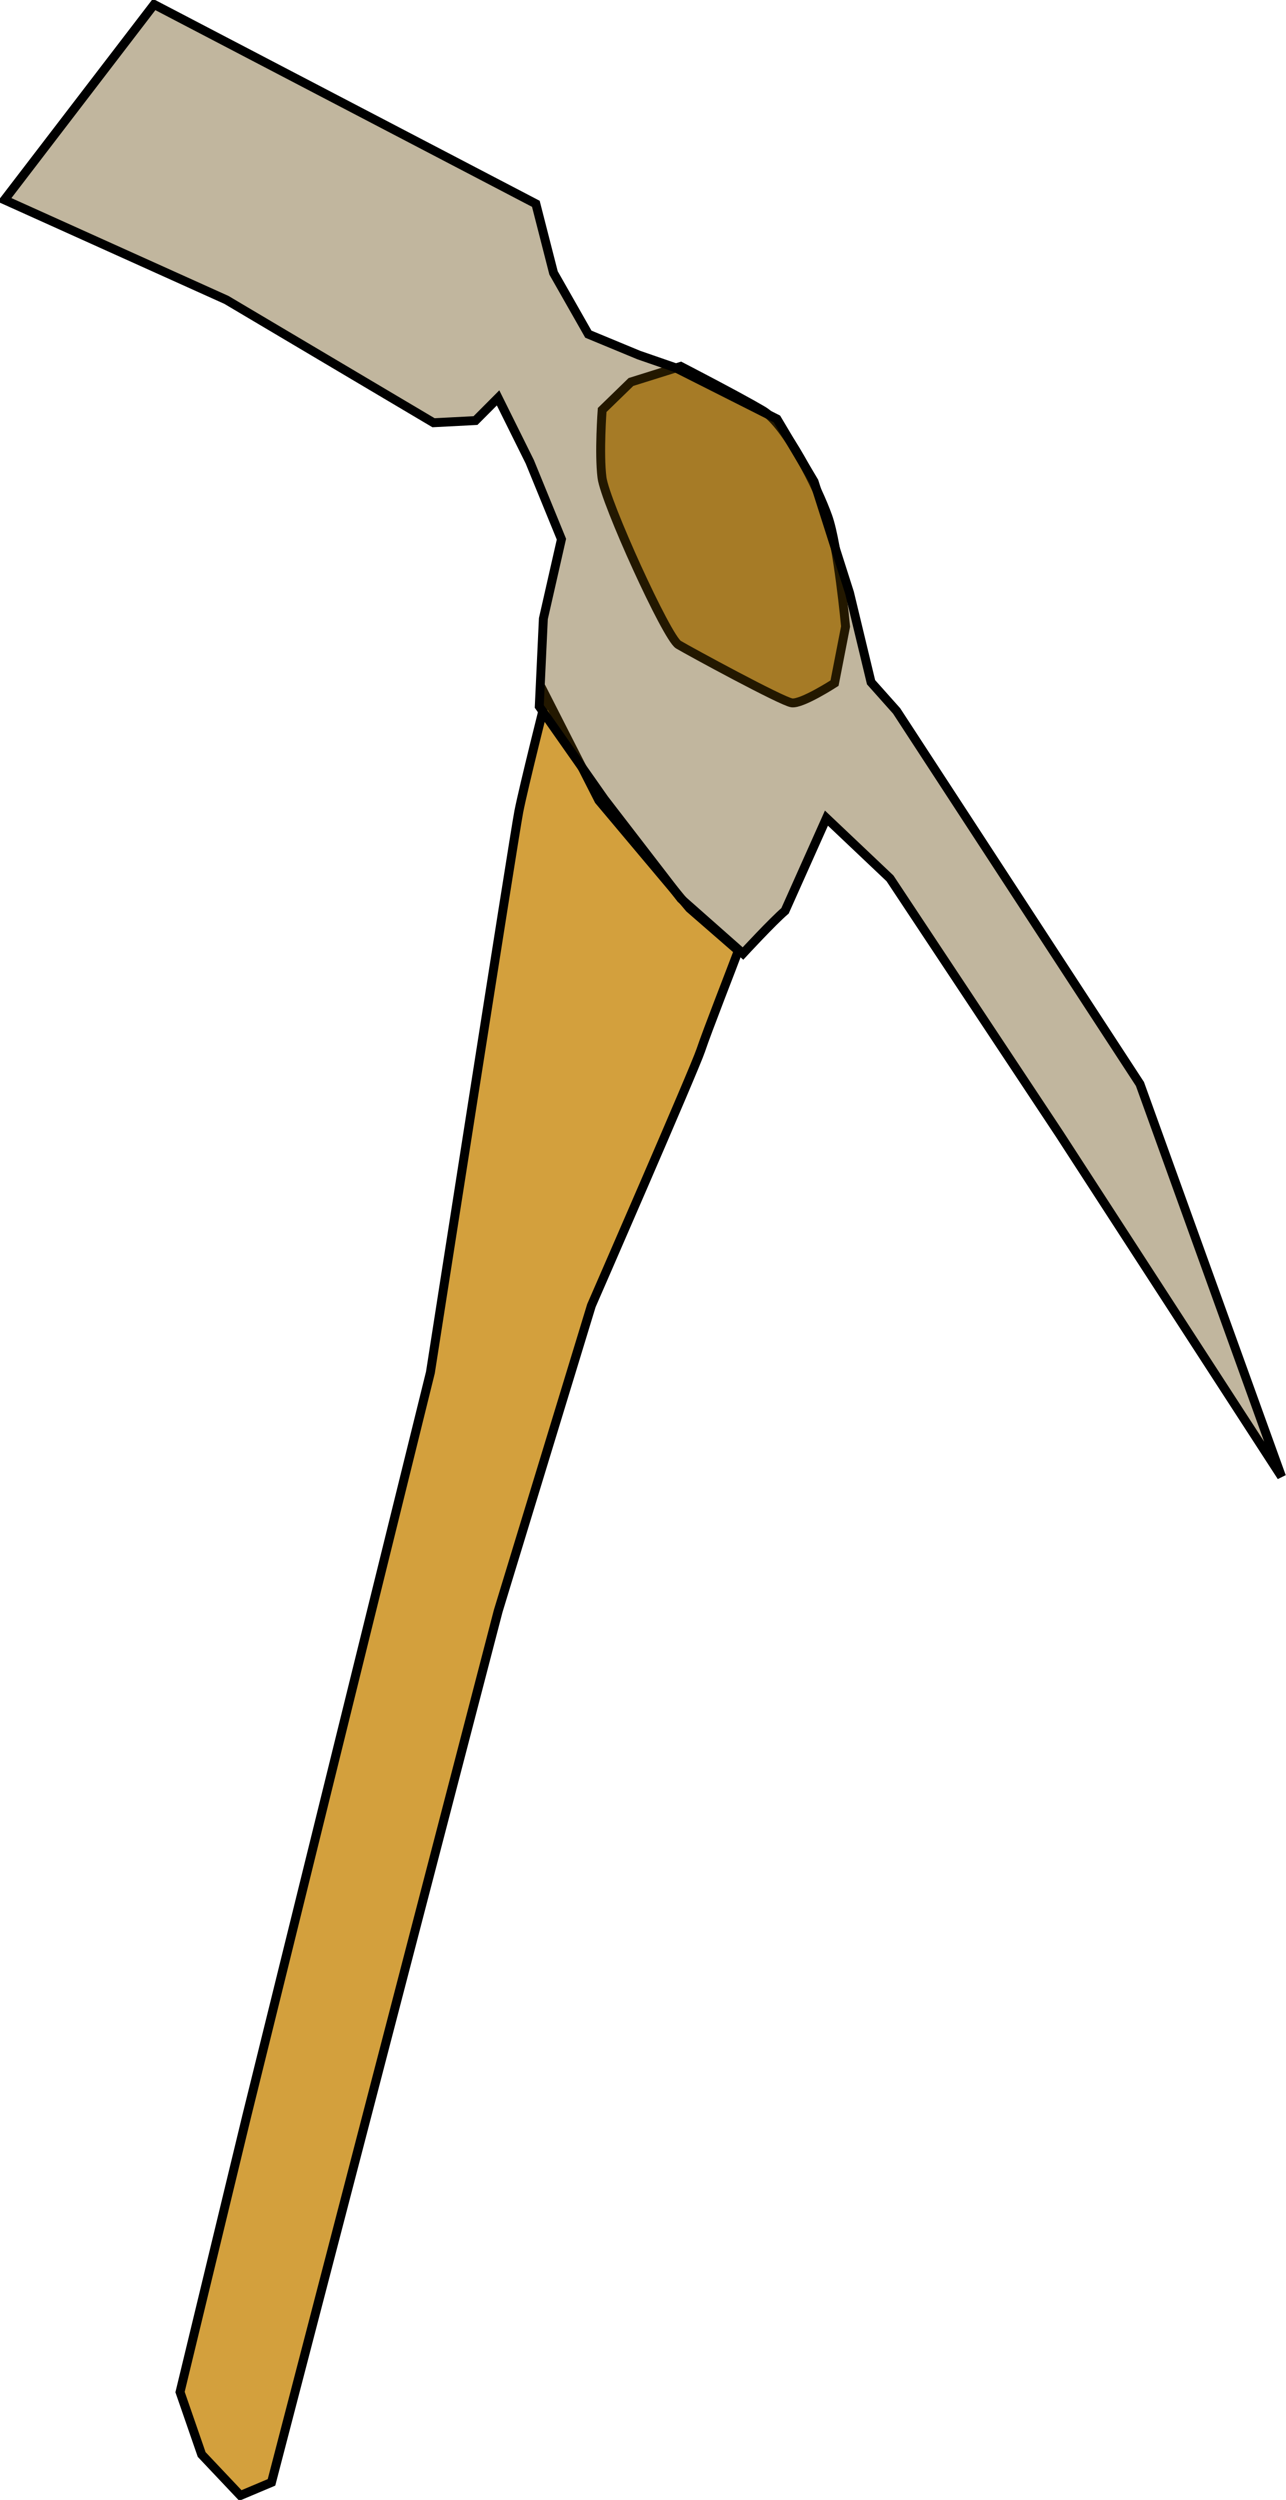
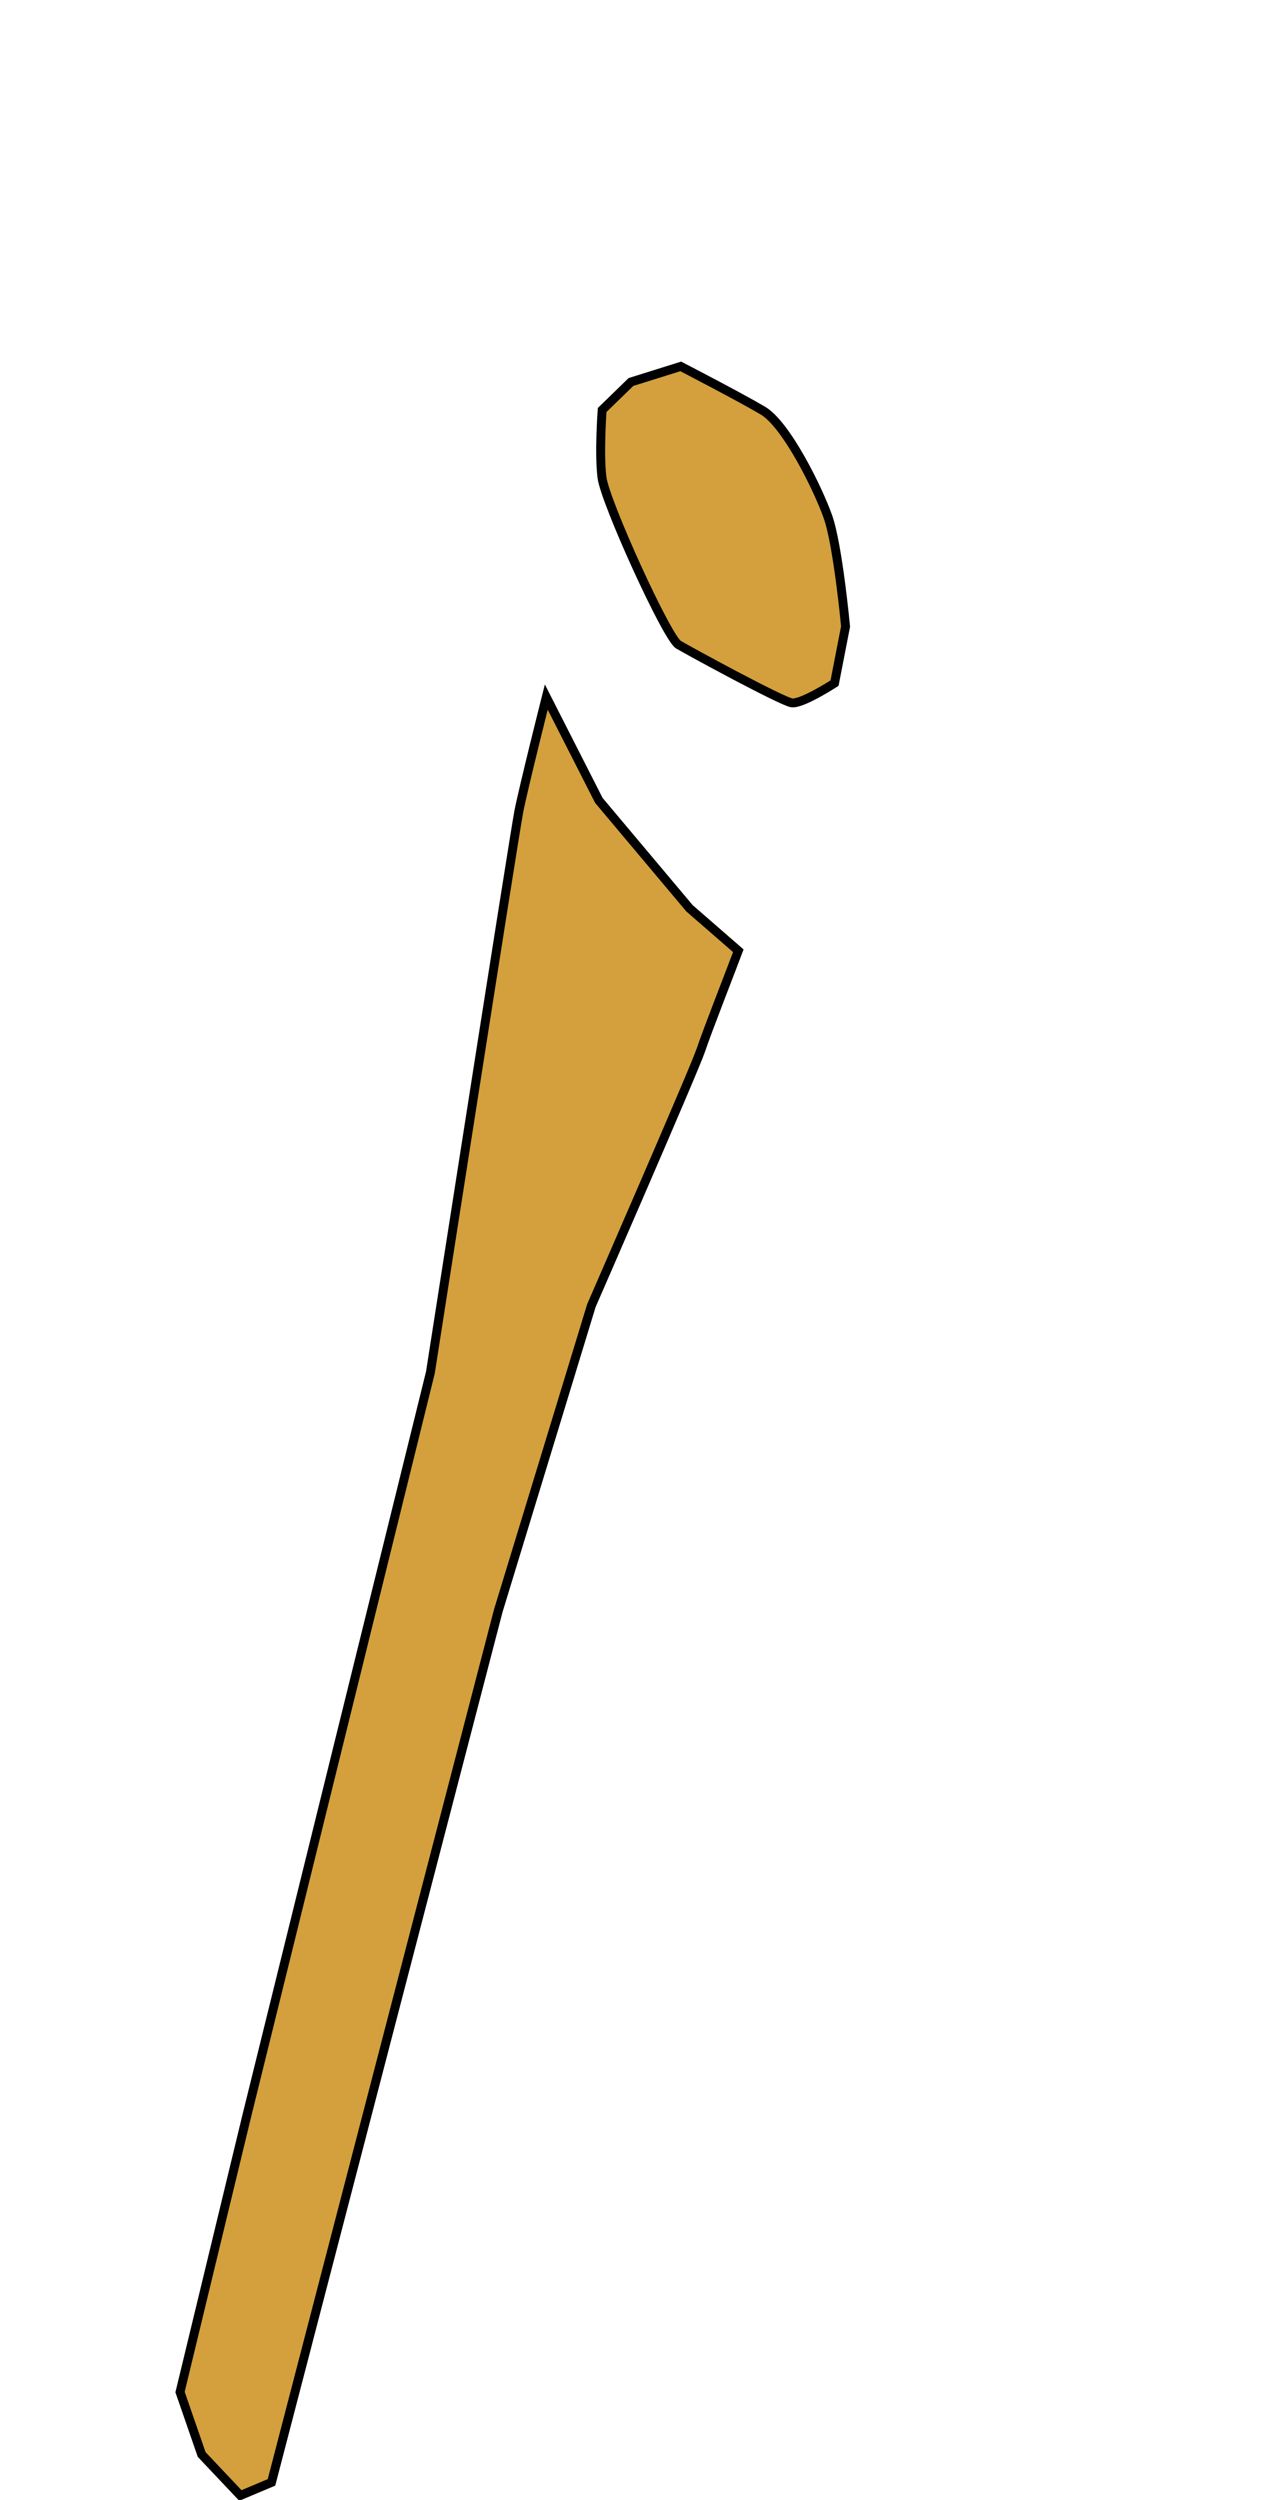
<svg xmlns="http://www.w3.org/2000/svg" xmlns:ns1="http://sodipodi.sourceforge.net/DTD/sodipodi-0.dtd" xmlns:ns2="http://www.inkscape.org/namespaces/inkscape" ns1:docname="krumpac.svg" ns1:docbase="C:\Documents and Settings\Im\Plocha\11.Naradi a nastroje" height="783.102" width="402.839" ns2:version="0.44.1" ns1:version="0.32" id="svg5585" version="1.0">
  <defs id="defs5588" />
  <ns1:namedview ns2:current-layer="svg5585" ns2:window-y="0" ns2:window-x="0" ns2:cy="526.18109" ns2:cx="372.04724" ns2:zoom="0.47322111" ns2:window-height="694" ns2:window-width="1016" ns2:pageshadow="2" ns2:pageopacity="0.0" borderopacity="1.0" bordercolor="#666666" pagecolor="#ffffff" id="base" />
  <g id="g1875" ns2:export-filename="/home/lamatin/Desktop/krumpac.png" ns2:export-xdpi="90" ns2:export-ydpi="90" transform="translate(-142.245,-84.908)">
    <path id="path5602" d="M 373.525,382.734 C 371.81,387.368 363.728,408.004 361.766,413.904 C 359.805,419.804 327.497,493.882 327.497,493.882 L 298.3,589.583 L 227.292,862.505 L 217.547,866.614 L 205.411,853.766 L 198.645,834.213 L 219.545,747.718 L 277.069,514.832 C 277.069,514.832 303.282,346.725 304.761,339.126 C 306.24,331.527 313.367,303.262 313.367,303.262 L 329.836,335.632 L 358.226,369.423 L 373.525,382.734 z " style="fill:#ce962a;fill-opacity:0.91;fill-rule:evenodd;stroke:black;stroke-width:2.793px;stroke-linecap:butt;stroke-linejoin:miter;stroke-opacity:1" />
    <path id="path5604" d="M 330.869,213.339 C 330.869,213.339 329.862,226.869 330.816,234.498 C 331.771,242.128 351.135,284.692 354.78,286.854 C 358.425,289.016 387.103,304.612 390.266,305.075 C 393.428,305.538 403.666,298.895 403.666,298.895 L 407.117,281.164 C 407.117,281.164 404.746,255.742 401.605,246.815 C 398.463,237.888 388.535,217.873 381.244,213.549 C 373.954,209.225 355.482,199.682 355.482,199.682 L 339.895,204.565 L 330.869,213.339 z " style="fill:#ce962a;fill-opacity:0.91;fill-rule:evenodd;stroke:black;stroke-width:2.793px;stroke-linecap:butt;stroke-linejoin:miter;stroke-opacity:1" />
-     <path ns1:nodetypes="cccccccccccccscccccccccccccccc" id="path5606" d="M 190.519,86.305 L 143.641,147.504 L 213.166,178.849 L 278.049,217.33 L 291.192,216.649 L 298.267,209.543 L 308.196,229.559 L 318.113,253.806 L 312.454,278.704 L 311.17,306.196 L 331.54,335.231 L 355.556,366.427 L 374.983,383.599 C 374.983,383.599 384.255,373.559 388.158,370.222 L 401.128,341.184 L 421.037,360.055 L 474.129,440.154 L 543.687,547.473 L 499.335,424.465 L 423.114,307.604 L 415.105,298.616 L 408.36,270.599 L 397.252,235.757 L 385.619,216.143 L 353.778,200.084 L 342.349,196.132 L 326.547,189.585 L 315.643,170.403 L 310.099,148.75 L 190.519,86.305 z " style="fill:#5c3f00;fill-opacity:0.381;fill-rule:evenodd;stroke:black;stroke-width:2.793px;stroke-linecap:butt;stroke-linejoin:miter;stroke-opacity:1" />
  </g>
</svg>